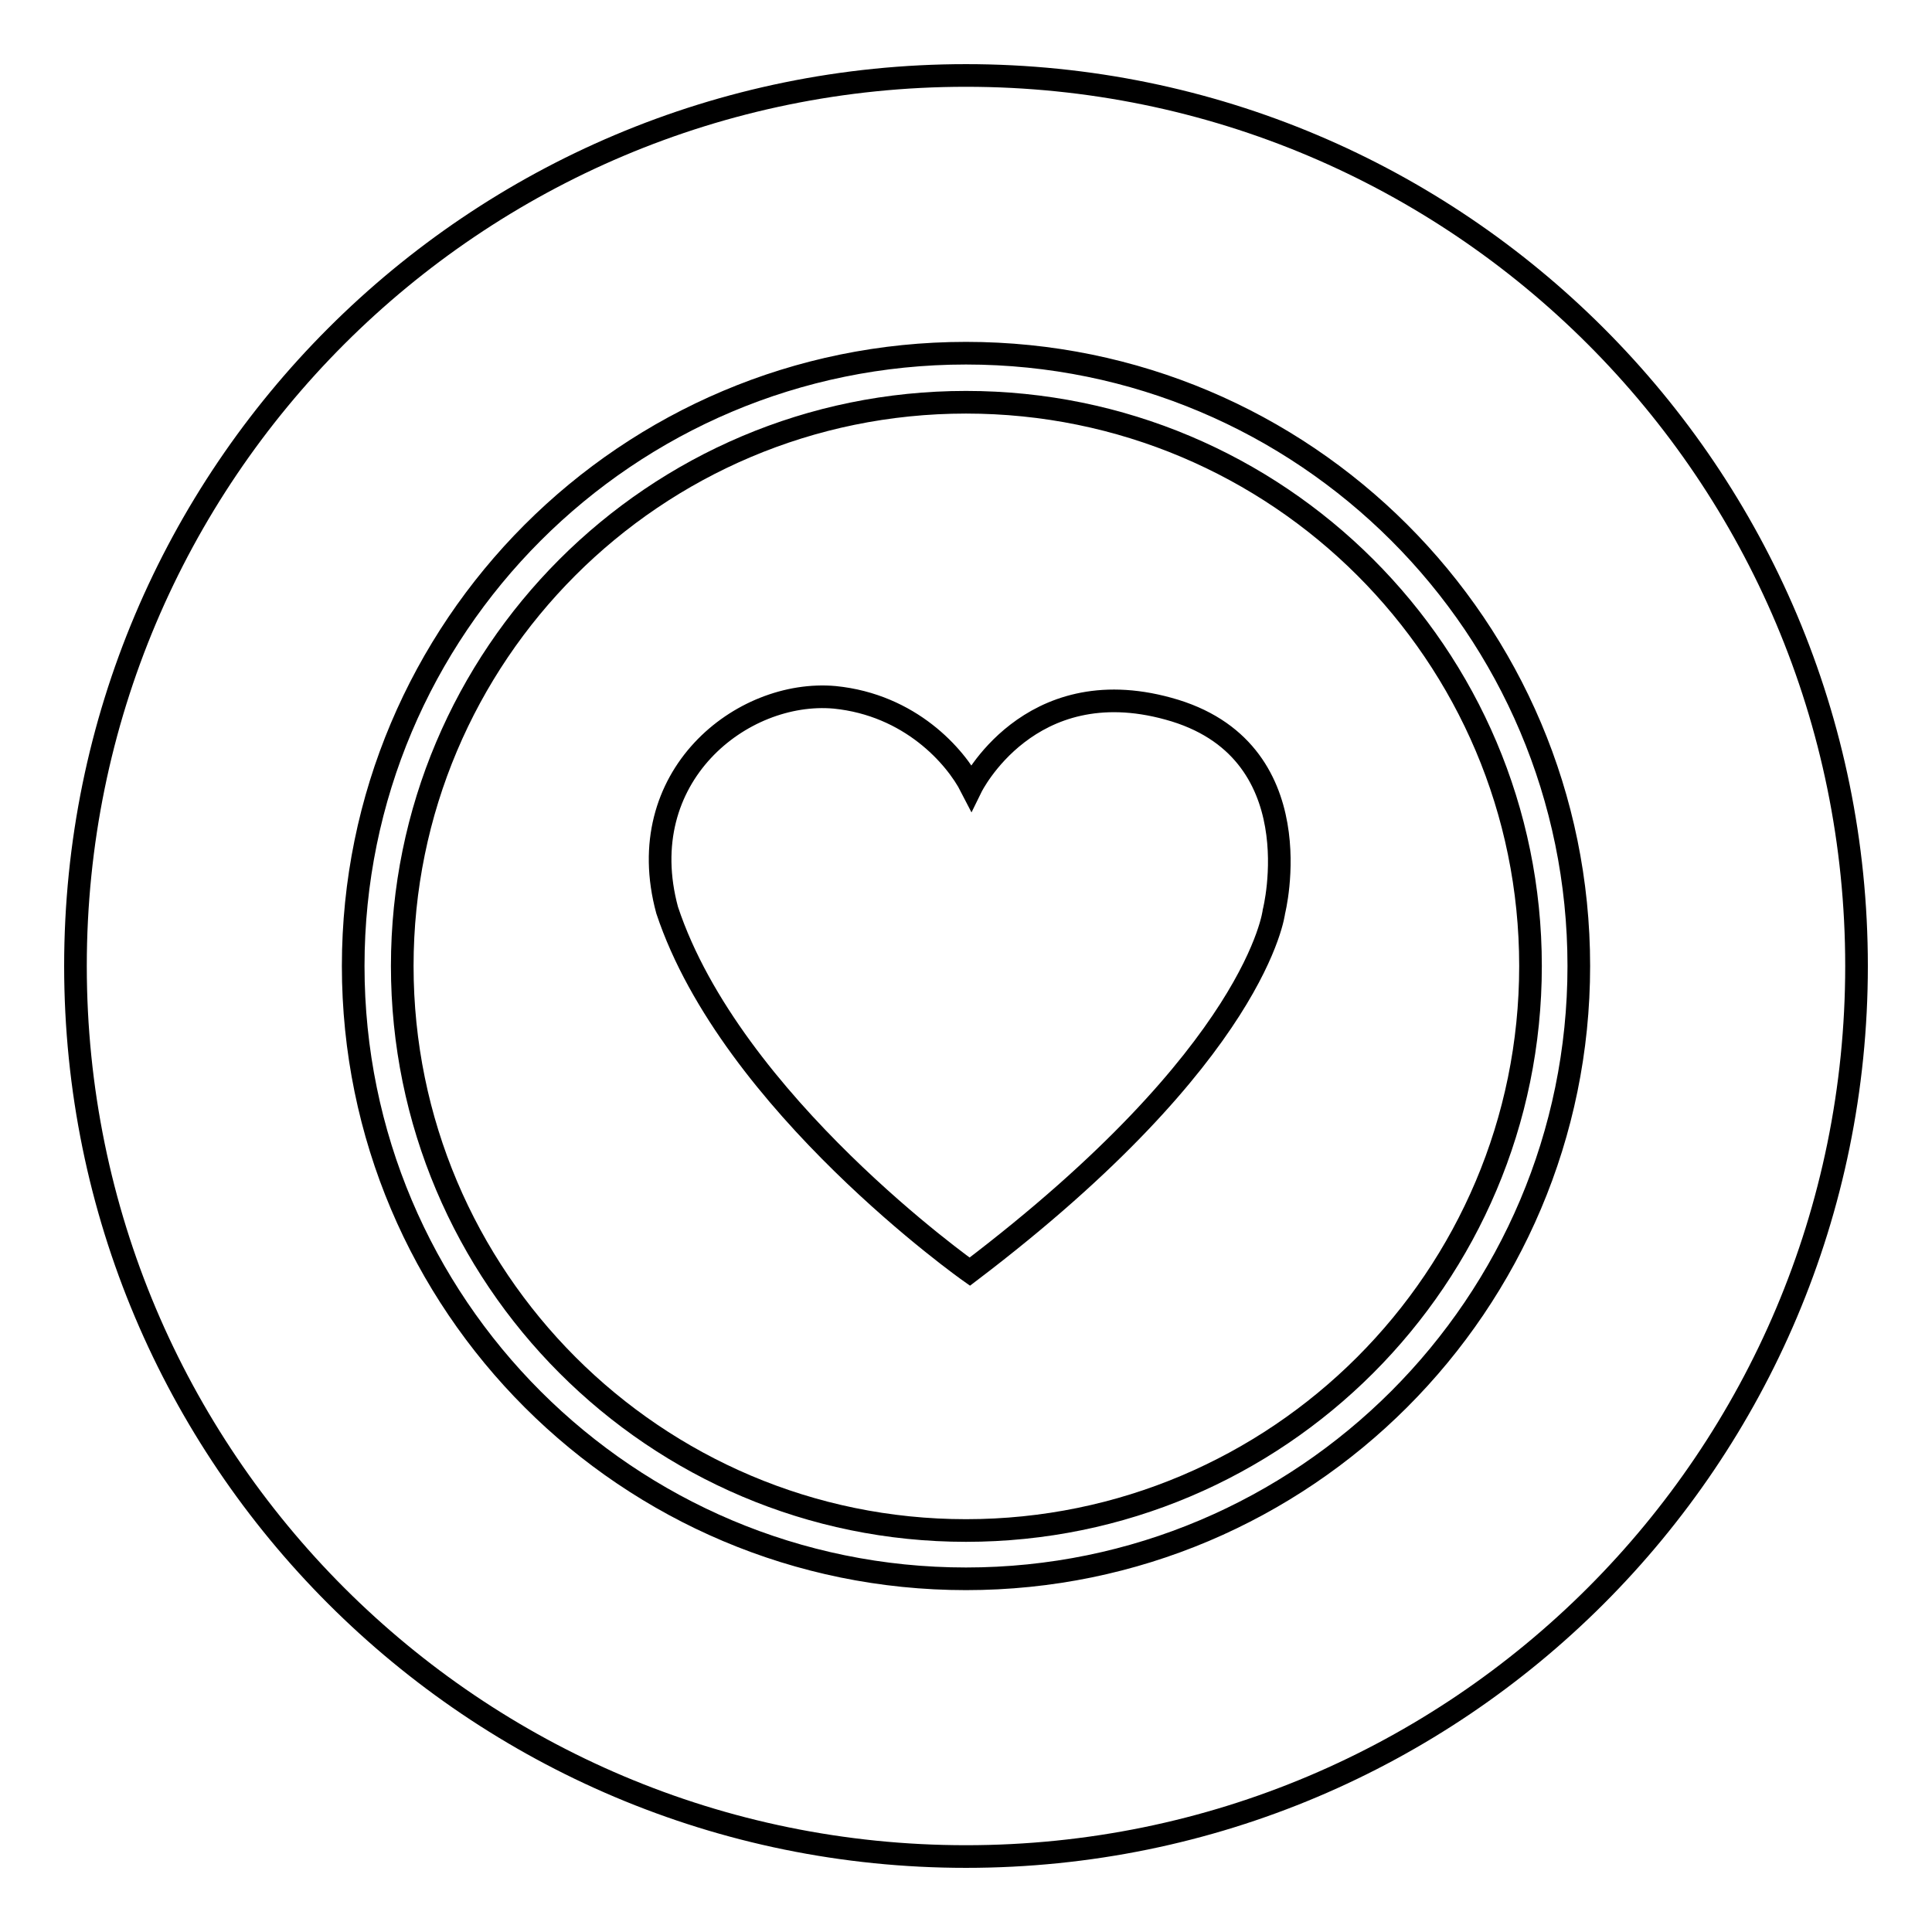
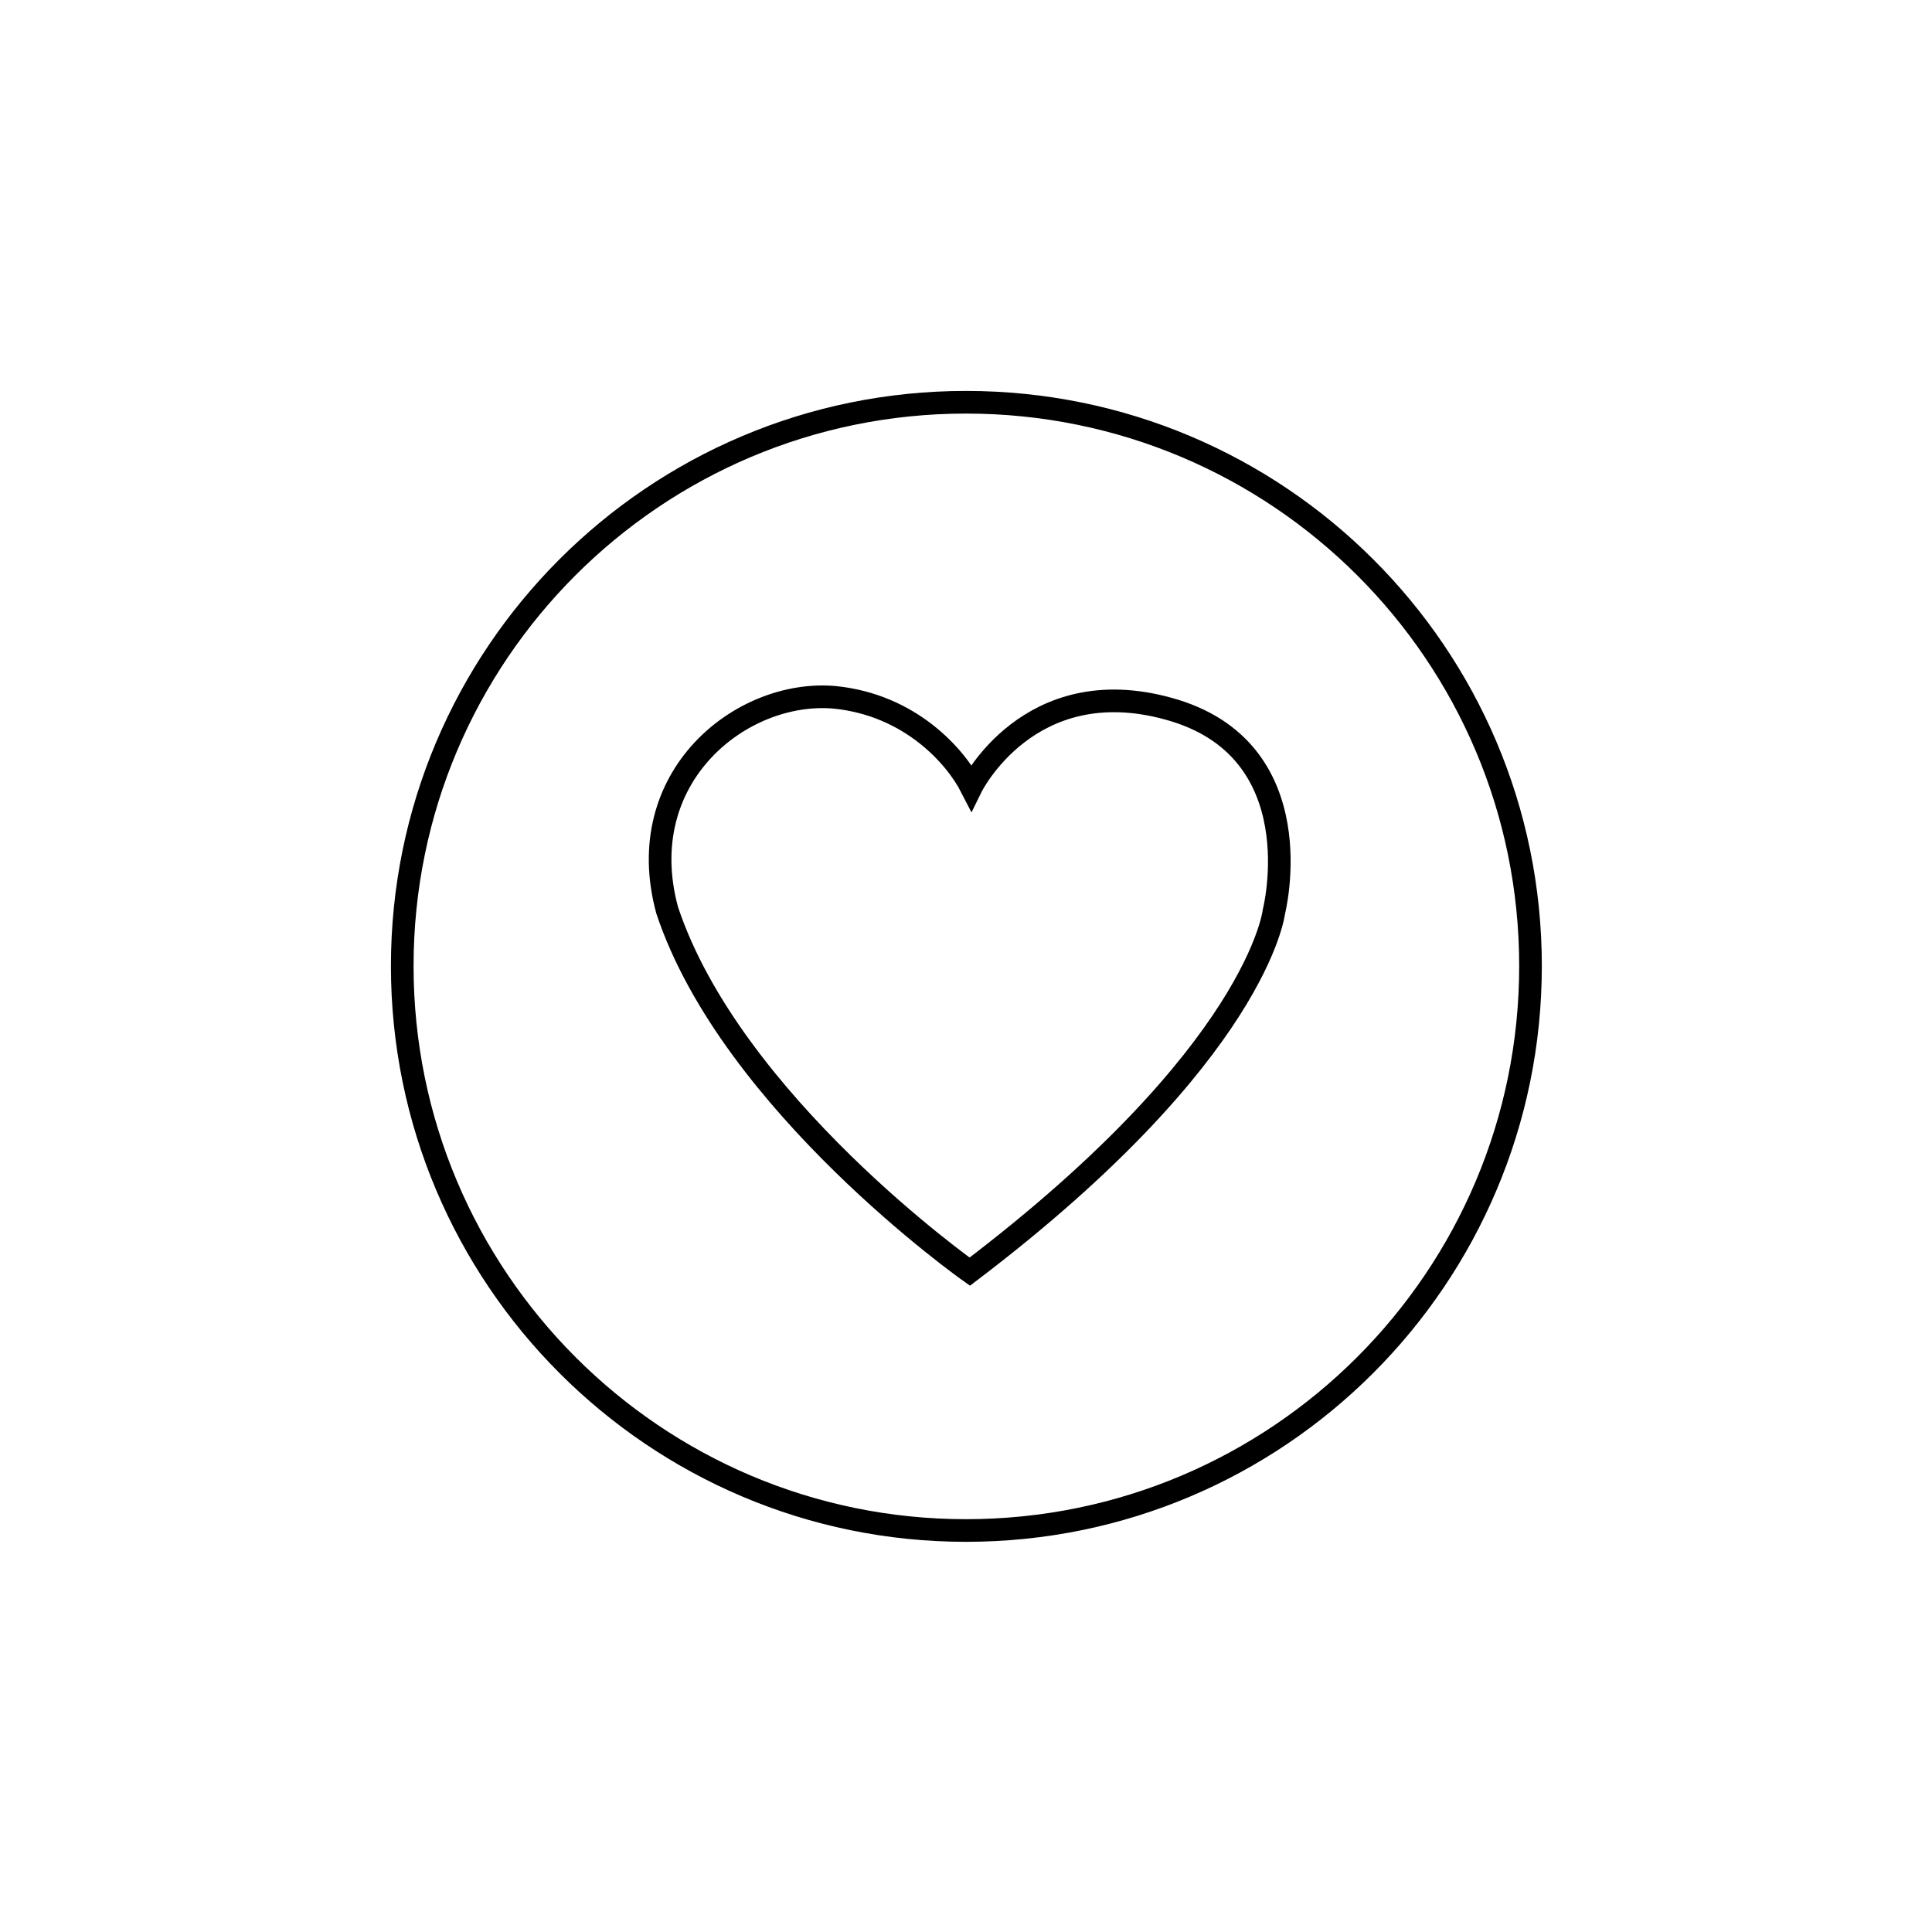
<svg xmlns="http://www.w3.org/2000/svg" version="1.1" x="0px" y="0px" viewBox="0 0 256 256" enable-background="new 0 0 256 256" xml:space="preserve">
  <g>
    <g>
      <path stroke-width="3" fill-opacity="0" stroke="#000000" d="M128,53.3c-41.3,0-74.7,33.5-74.7,74.7c0,41.3,33.5,74.8,74.7,74.8c41.3,0,74.8-33.5,74.8-74.8C202.8,86.7,169.3,53.3,128,53.3z M168.8,120.8c0,0-2.1,18.7-40.3,47.7c0,0-31.6-22.3-40.1-47.9c-4.8-17.7,9.9-29.3,22.2-28.2c10,1,16,7.8,18.1,11.9c0,0,7.6-15.5,26.1-10.4C174.3,99.2,168.8,120.8,168.8,120.8z" />
-       <path stroke-width="3" fill-opacity="0" stroke="#000000" d="M128,10C62.8,10,10,62.8,10,128c0,65.2,52.8,118,118,118c65.2,0,118-52.8,118-118C246,62.8,193.2,10,128,10z M128,209.2c-44.8,0-81.2-36.3-81.2-81.2c0-44.8,36.3-81.2,81.2-81.2c44.8,0,81.2,36.3,81.2,81.2C209.2,172.8,172.8,209.2,128,209.2z" />
    </g>
  </g>
</svg>